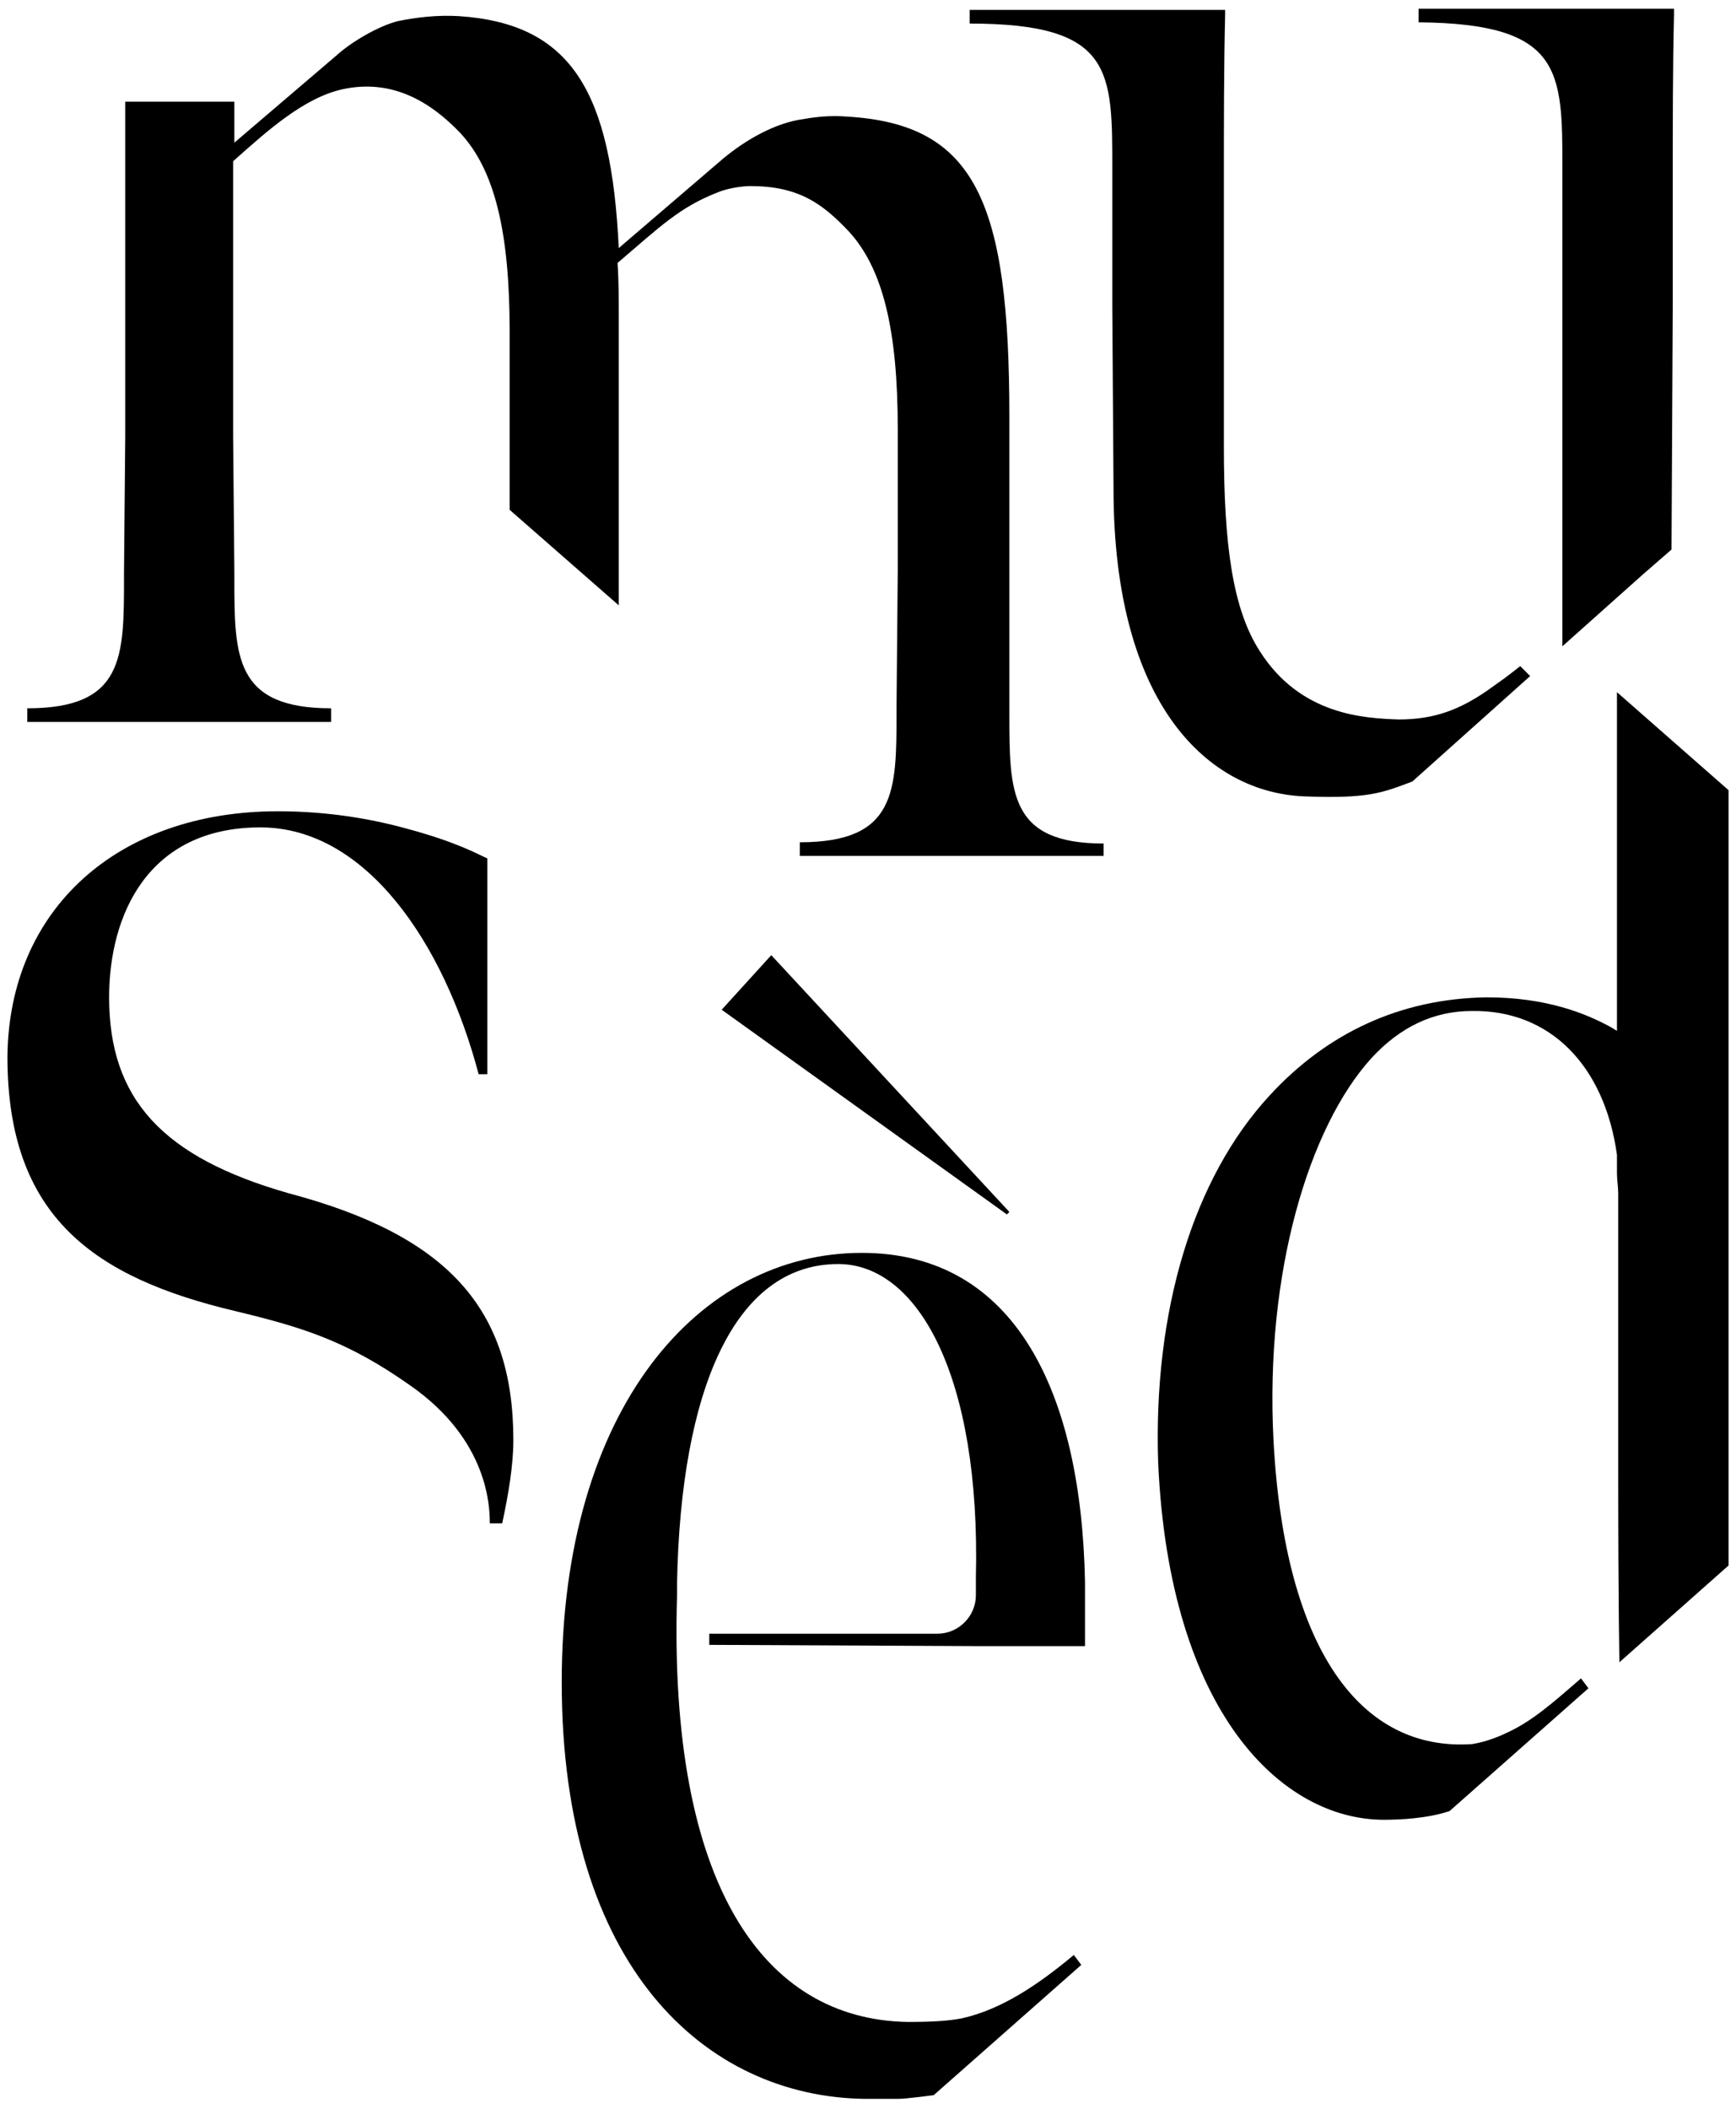
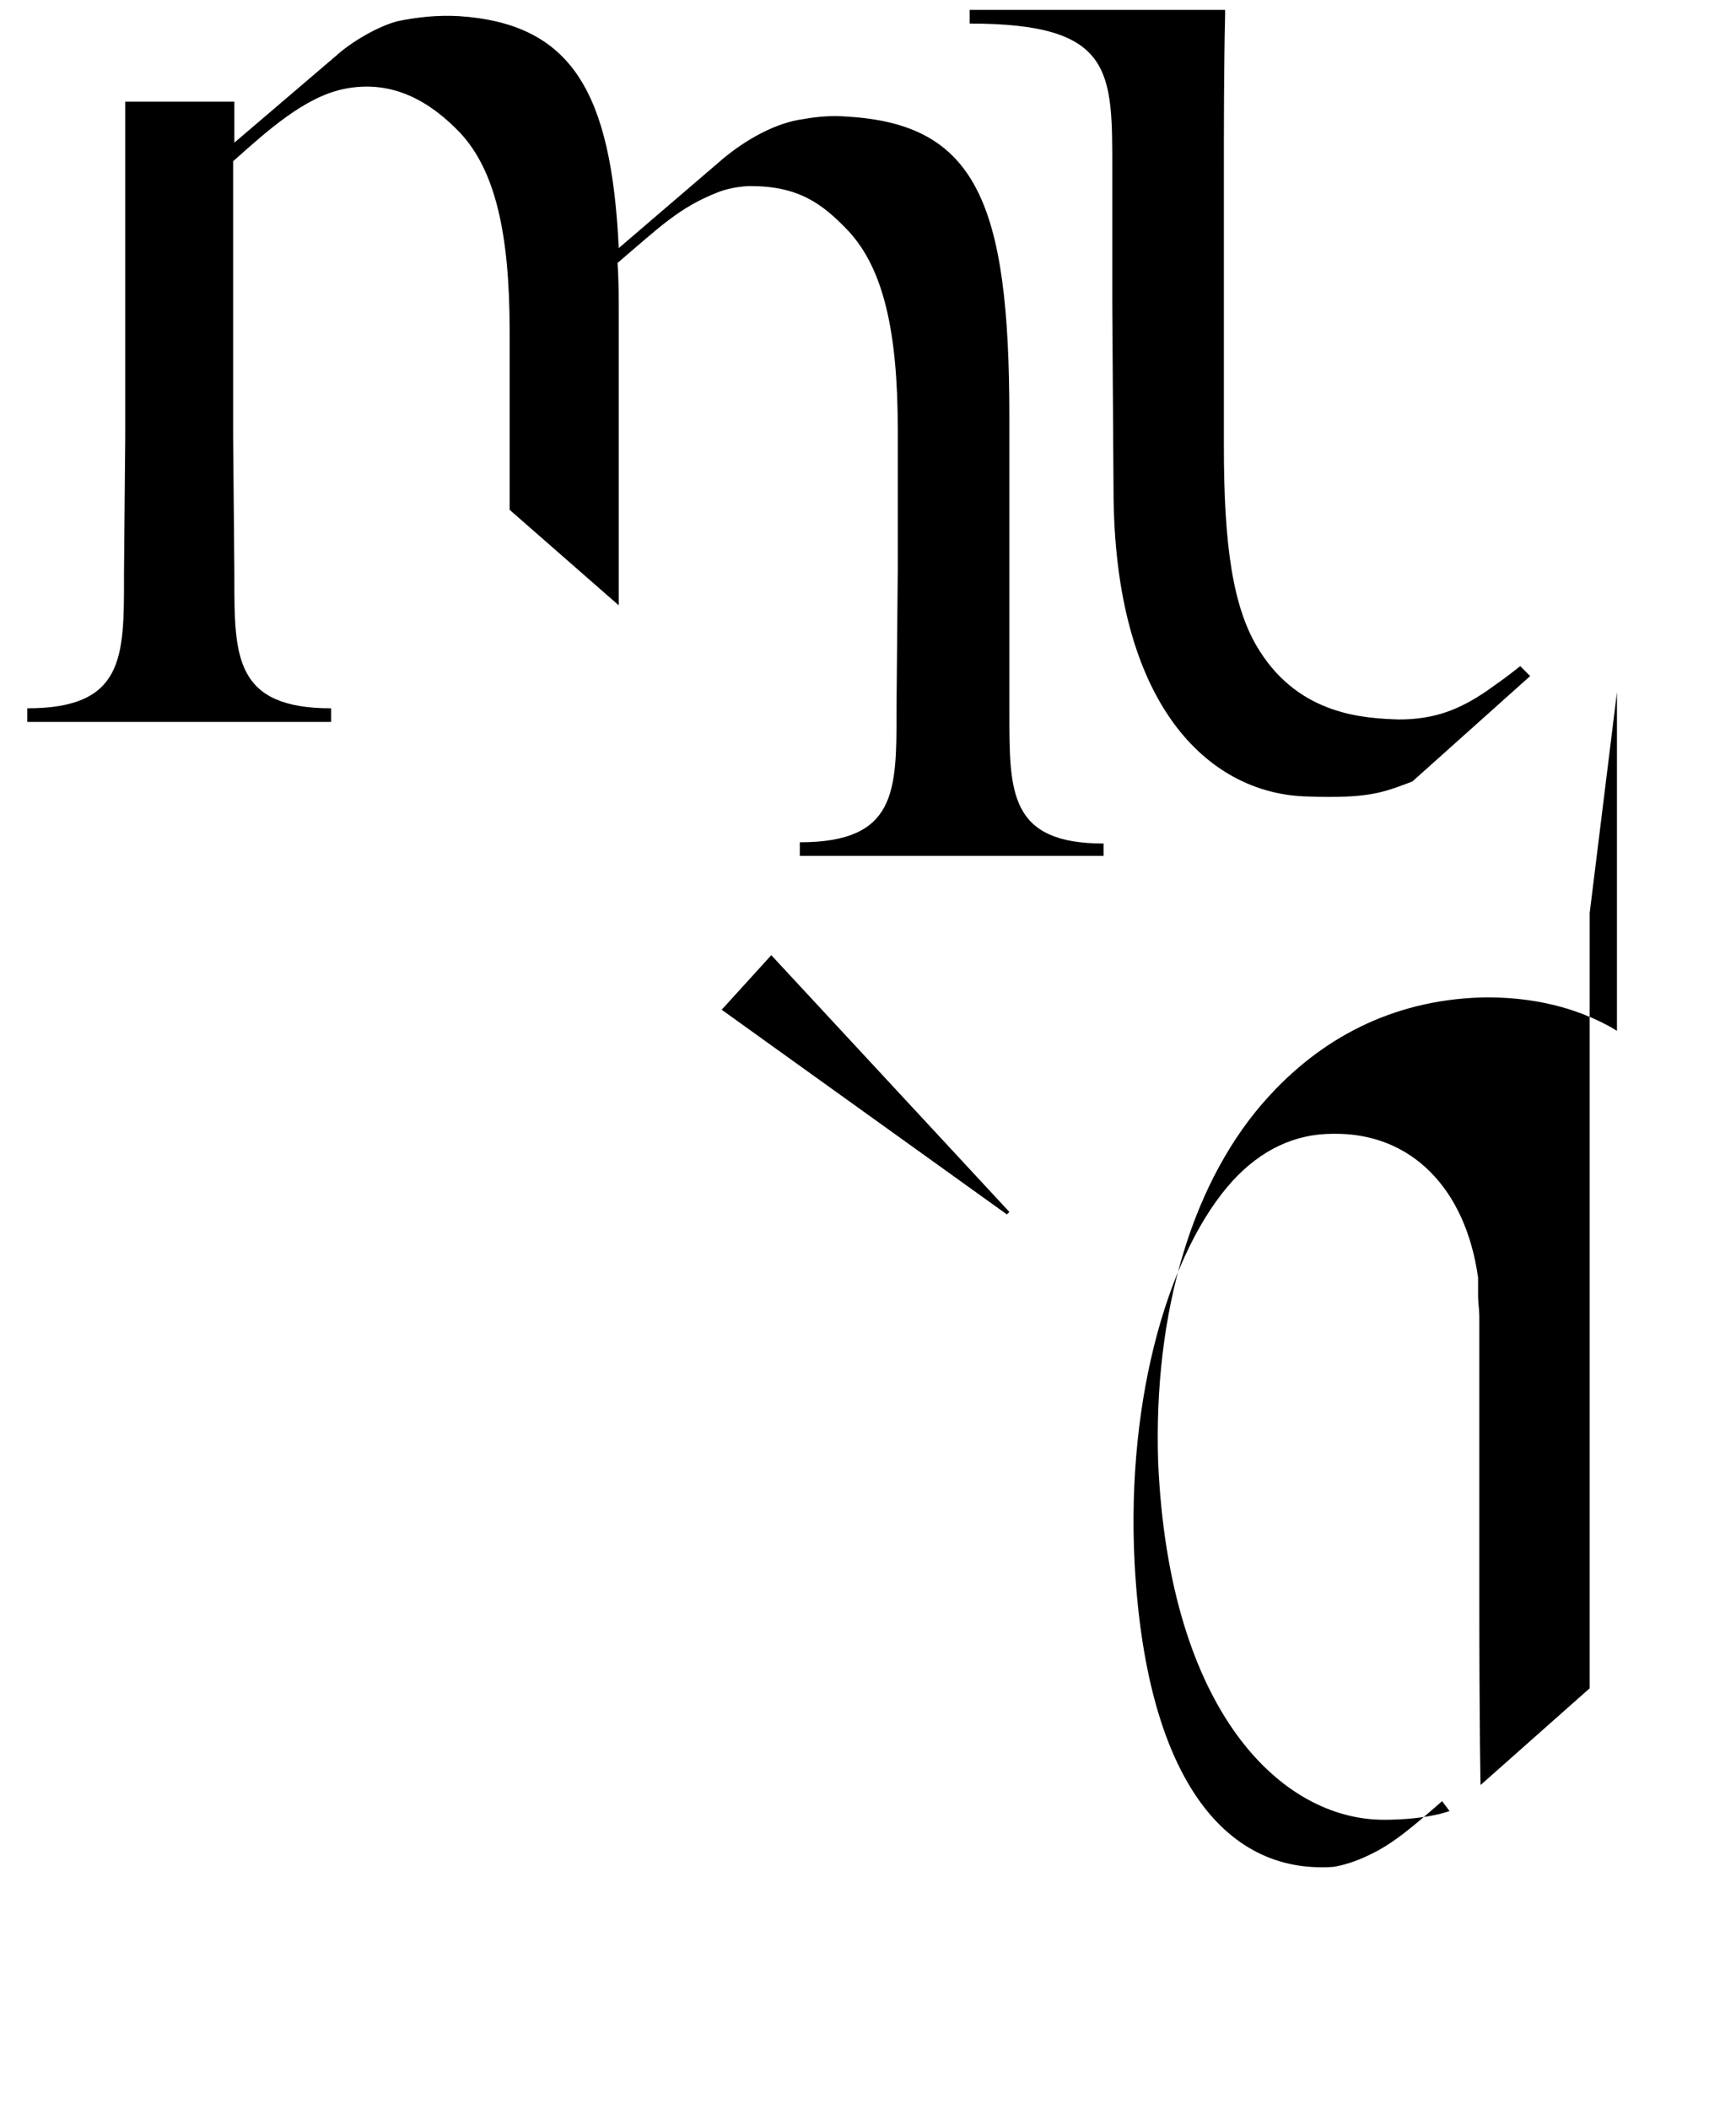
<svg xmlns="http://www.w3.org/2000/svg" version="1.1" id="Layer_1" x="0px" y="0px" viewBox="0 0 140 170" style="enable-background:new 0 0 140 170;" xml:space="preserve">
  <g>
    <path d="M81.4,57.5c0-0.1,0-0.3,0-0.4l0-11l0,0v-0.5h0l0-6.1l0-5.9c0-17.3-2.7-23.6-13.1-24.2c-1.2-0.1-2.4,0-3.5,0.2   c-2.3,0.3-4.7,1.7-6.5,3.2l-8.4,7.2C49.3,7.4,46.1,1.9,37,1.3c-1.8-0.1-3.4,0.1-4.9,0.4c-1.6,0.4-3.8,1.7-5,2.8l-8.2,7V8.2h-4.4   h-4.4v26.5h0v0.5l0,0l-0.1,11c0,0.1,0,0.3,0,0.4c0,6.4,0,10.5-7.8,10.5v1.1l12.7,0h0.4h0.4l11,0v-1.1c-7.8,0-7.8-4.2-7.8-10.5   c0-0.1,0-0.3,0-0.4l-0.1-11l0,0v-0.5h0V13c2.8-2.5,5.7-5.1,8.8-5.8c4.1-0.9,7.2,1.1,9.5,3.5c2.8,3,4,8,4,16l0,14.4l8.8,7.7l0-23.3   c0-1.5,0-2.9-0.1-4.3c3.4-2.9,5-4.5,8.1-5.7c0.7-0.3,1.9-0.5,2.6-0.5c3.9,0,5.8,1.4,7.9,3.6c2.8,3,4,8,4,16l0,4.6h0l0,6.2h0V46l0,0   l-0.1,11c0,0.1,0,0.3,0,0.4c0,6.4,0,10.5-7.8,10.5v1.1l7.9,0v0l0,0h4.8v0h0.4h0.4v0l11,0V68C81.4,68,81.4,63.9,81.4,57.5z" />
-     <path d="M87.5,127.5L87.5,127.5c-0.3-15.2-5.6-26.5-18-26.5c-13.1,0-24.2,12.5-24.2,34.6c0,23,11.6,33.4,24.4,33.6c1.8,0,2,0,2.7,0   c0.7,0,2.9-0.3,2.9-0.3l11.9-10.5l-0.6-0.8c-3,2.5-5.9,4.4-9,5.1c-1,0.2-2.3,0.3-4.4,0.3c-11.6-0.2-19.3-11-18.6-34.4v-1   c0.3-15.5,4.6-25.7,13-25.7c6.4,0,11.5,9,11.1,25.3v1.4c0,1.7-1.4,3.1-3.1,3.1c-1,0-1.9,0-1.9,0H57.2l0,0.9l21.3,0.1v0l2.1,0l5.9,0   l0.8,0l0.2,0v0l0,0c0-0.3,0-0.7,0-1V127.5z" />
    <path d="M105.2,64.2c5.2,0.2,6.3-0.3,8.7-1.2l9.5-8.5c0,0-0.2-0.2-0.8-0.8c-1.4,1.1-1.3,1-2.7,2c-2.2,1.5-4.2,2.3-7.1,2.3   c-2.7-0.1-7.9-0.3-11.2-5.5c-2.2-3.4-2.9-8.6-2.9-16.5V24.7l0-10.6c0-4,0-8.7,0.1-12.9l0-0.4l-20.6,0v1.1   c11.6,0,11.5,3.8,11.5,11.8l0,11l0.1,14.7C89.8,56.9,97.5,63.9,105.2,64.2z" />
-     <path d="M126,13.6v11h0v27.5l6.5-5.8l2.3-2l0.1-19.6l0-10.6c0-4,0-8.7,0.1-12.9l0-0.5l-20.6,0v1.1C126,1.9,126,5.7,126,13.6z" />
-     <path d="M23.3,96.2C13.1,93.3,8.8,88.6,8.8,80.4c0-6.6,3.1-13.7,12.2-13.7c8.5,0,14.8,9.3,17.6,19.9l0.7,0c0-7.5,0-13.8,0-16.5   l0-0.9c-0.7-0.3-2.4-1.3-6.5-2.4c-2.9-0.8-6.4-1.4-10.4-1.4c-12.9,0-21.7,7.9-21.8,19.8c0,12.9,7,17.8,18.4,20.5   c5.4,1.3,9,2.4,14.1,6c6.3,4.4,6.4,9.8,6.4,11.1c0.1,0,1,0,1,0c0.5-2.3,0.9-4.7,0.9-6.7C41.4,105.5,36.1,99.6,23.3,96.2z" />
-     <path d="M130.4,55.8c0,2.1,0,10.8,0,27.3l-0.5-0.3c-2-1.1-5.2-2.4-10-2.4c-7,0.1-12.9,2.9-17.5,7.9c-6.2,6.7-9.4,17.4-9,29.6   c0.9,20.2,10,28.8,18.2,28.8c1.3,0,3.5-0.1,5.3-0.7l11.2-9.9l-0.6-0.8c-2.3,2-3.9,3.4-5.8,4.3c-1.2,0.6-2.3,0.9-3,1   c-8.9,0.6-15.1-7.5-16-24.5c-0.7-13.6,2.9-25.3,7.9-30.8c2.3-2.5,5-3.8,8.1-3.8c6.3-0.1,10.7,4.4,11.7,11.6v1.5   c0,0.5,0.1,1.1,0.1,1.6l0,0c0,0,0,11.1,0,22.4c0,11.2,0.1,15.4,0.1,15.4l8.8-7.8c0,0,0-0.5,0-0.6c0-12.3,0-48.6,0-61.9L130.4,55.8z   " />
+     <path d="M130.4,55.8c0,2.1,0,10.8,0,27.3l-0.5-0.3c-2-1.1-5.2-2.4-10-2.4c-7,0.1-12.9,2.9-17.5,7.9c-6.2,6.7-9.4,17.4-9,29.6   c0.9,20.2,10,28.8,18.2,28.8c1.3,0,3.5-0.1,5.3-0.7l-0.6-0.8c-2.3,2-3.9,3.4-5.8,4.3c-1.2,0.6-2.3,0.9-3,1   c-8.9,0.6-15.1-7.5-16-24.5c-0.7-13.6,2.9-25.3,7.9-30.8c2.3-2.5,5-3.8,8.1-3.8c6.3-0.1,10.7,4.4,11.7,11.6v1.5   c0,0.5,0.1,1.1,0.1,1.6l0,0c0,0,0,11.1,0,22.4c0,11.2,0.1,15.4,0.1,15.4l8.8-7.8c0,0,0-0.5,0-0.6c0-12.3,0-48.6,0-61.9L130.4,55.8z   " />
    <polygon points="81.4,97.7 62.2,77 58.2,81.4 81.2,97.9  " />
  </g>
</svg>